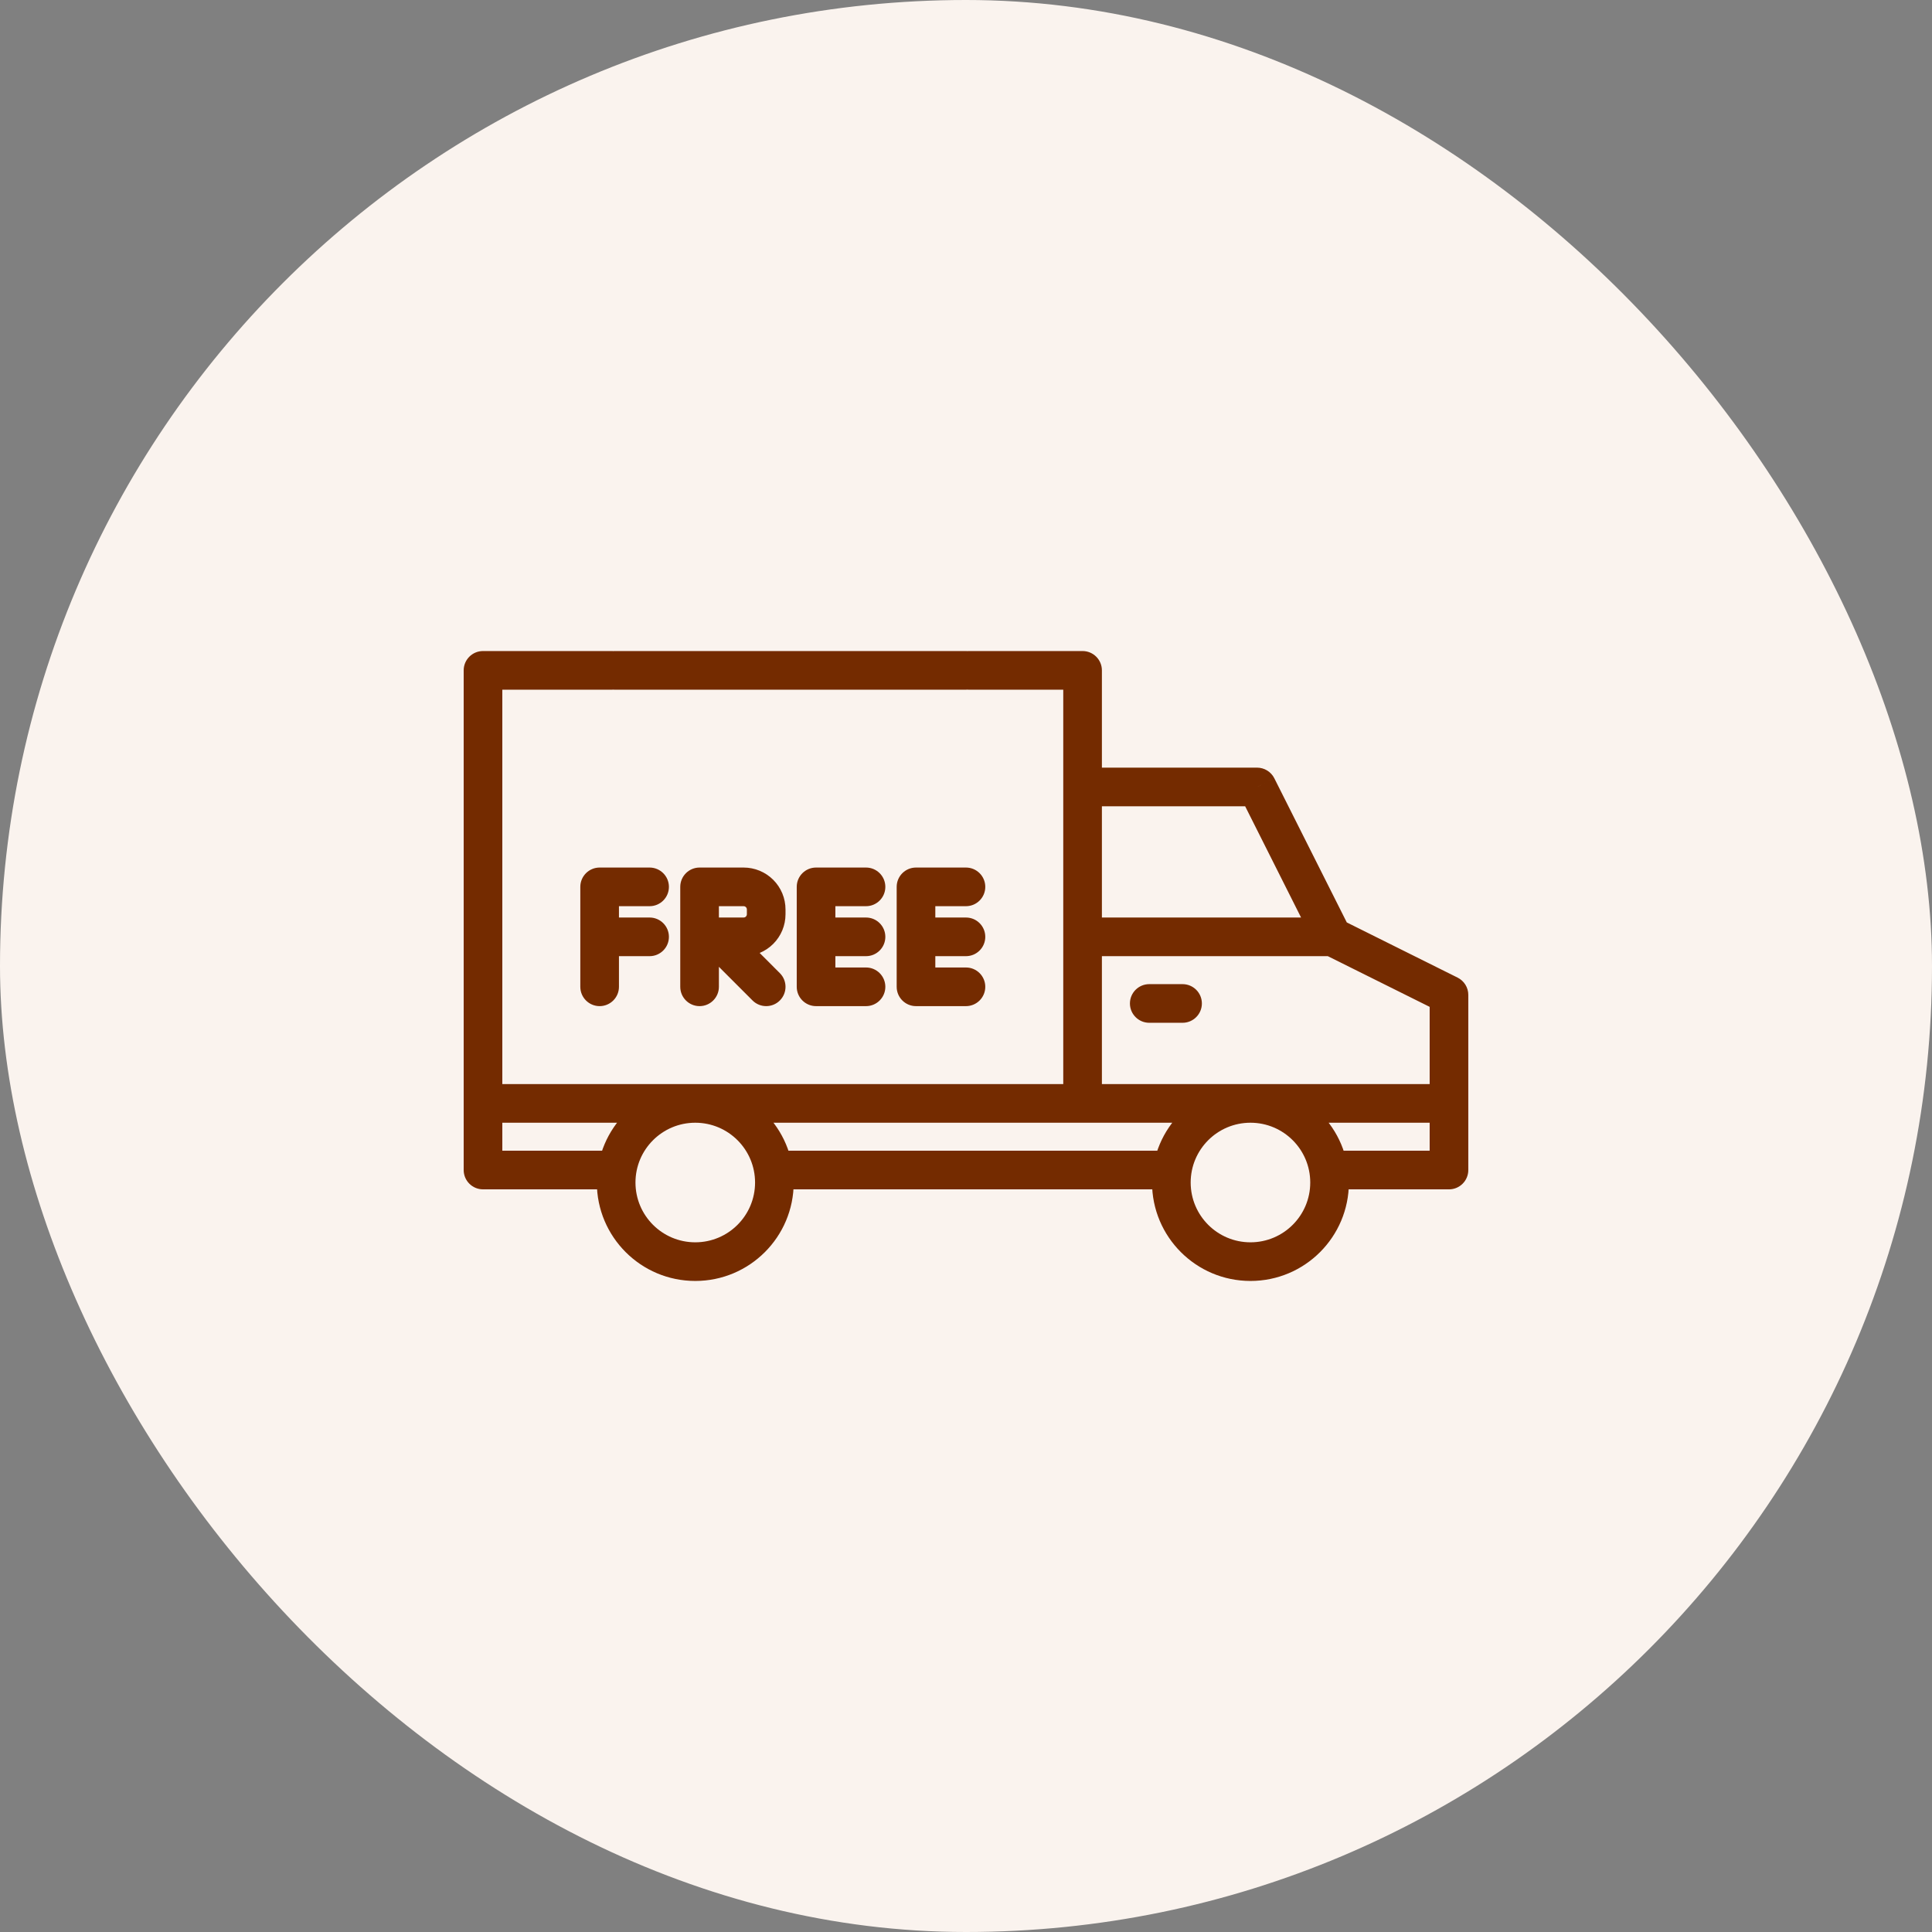
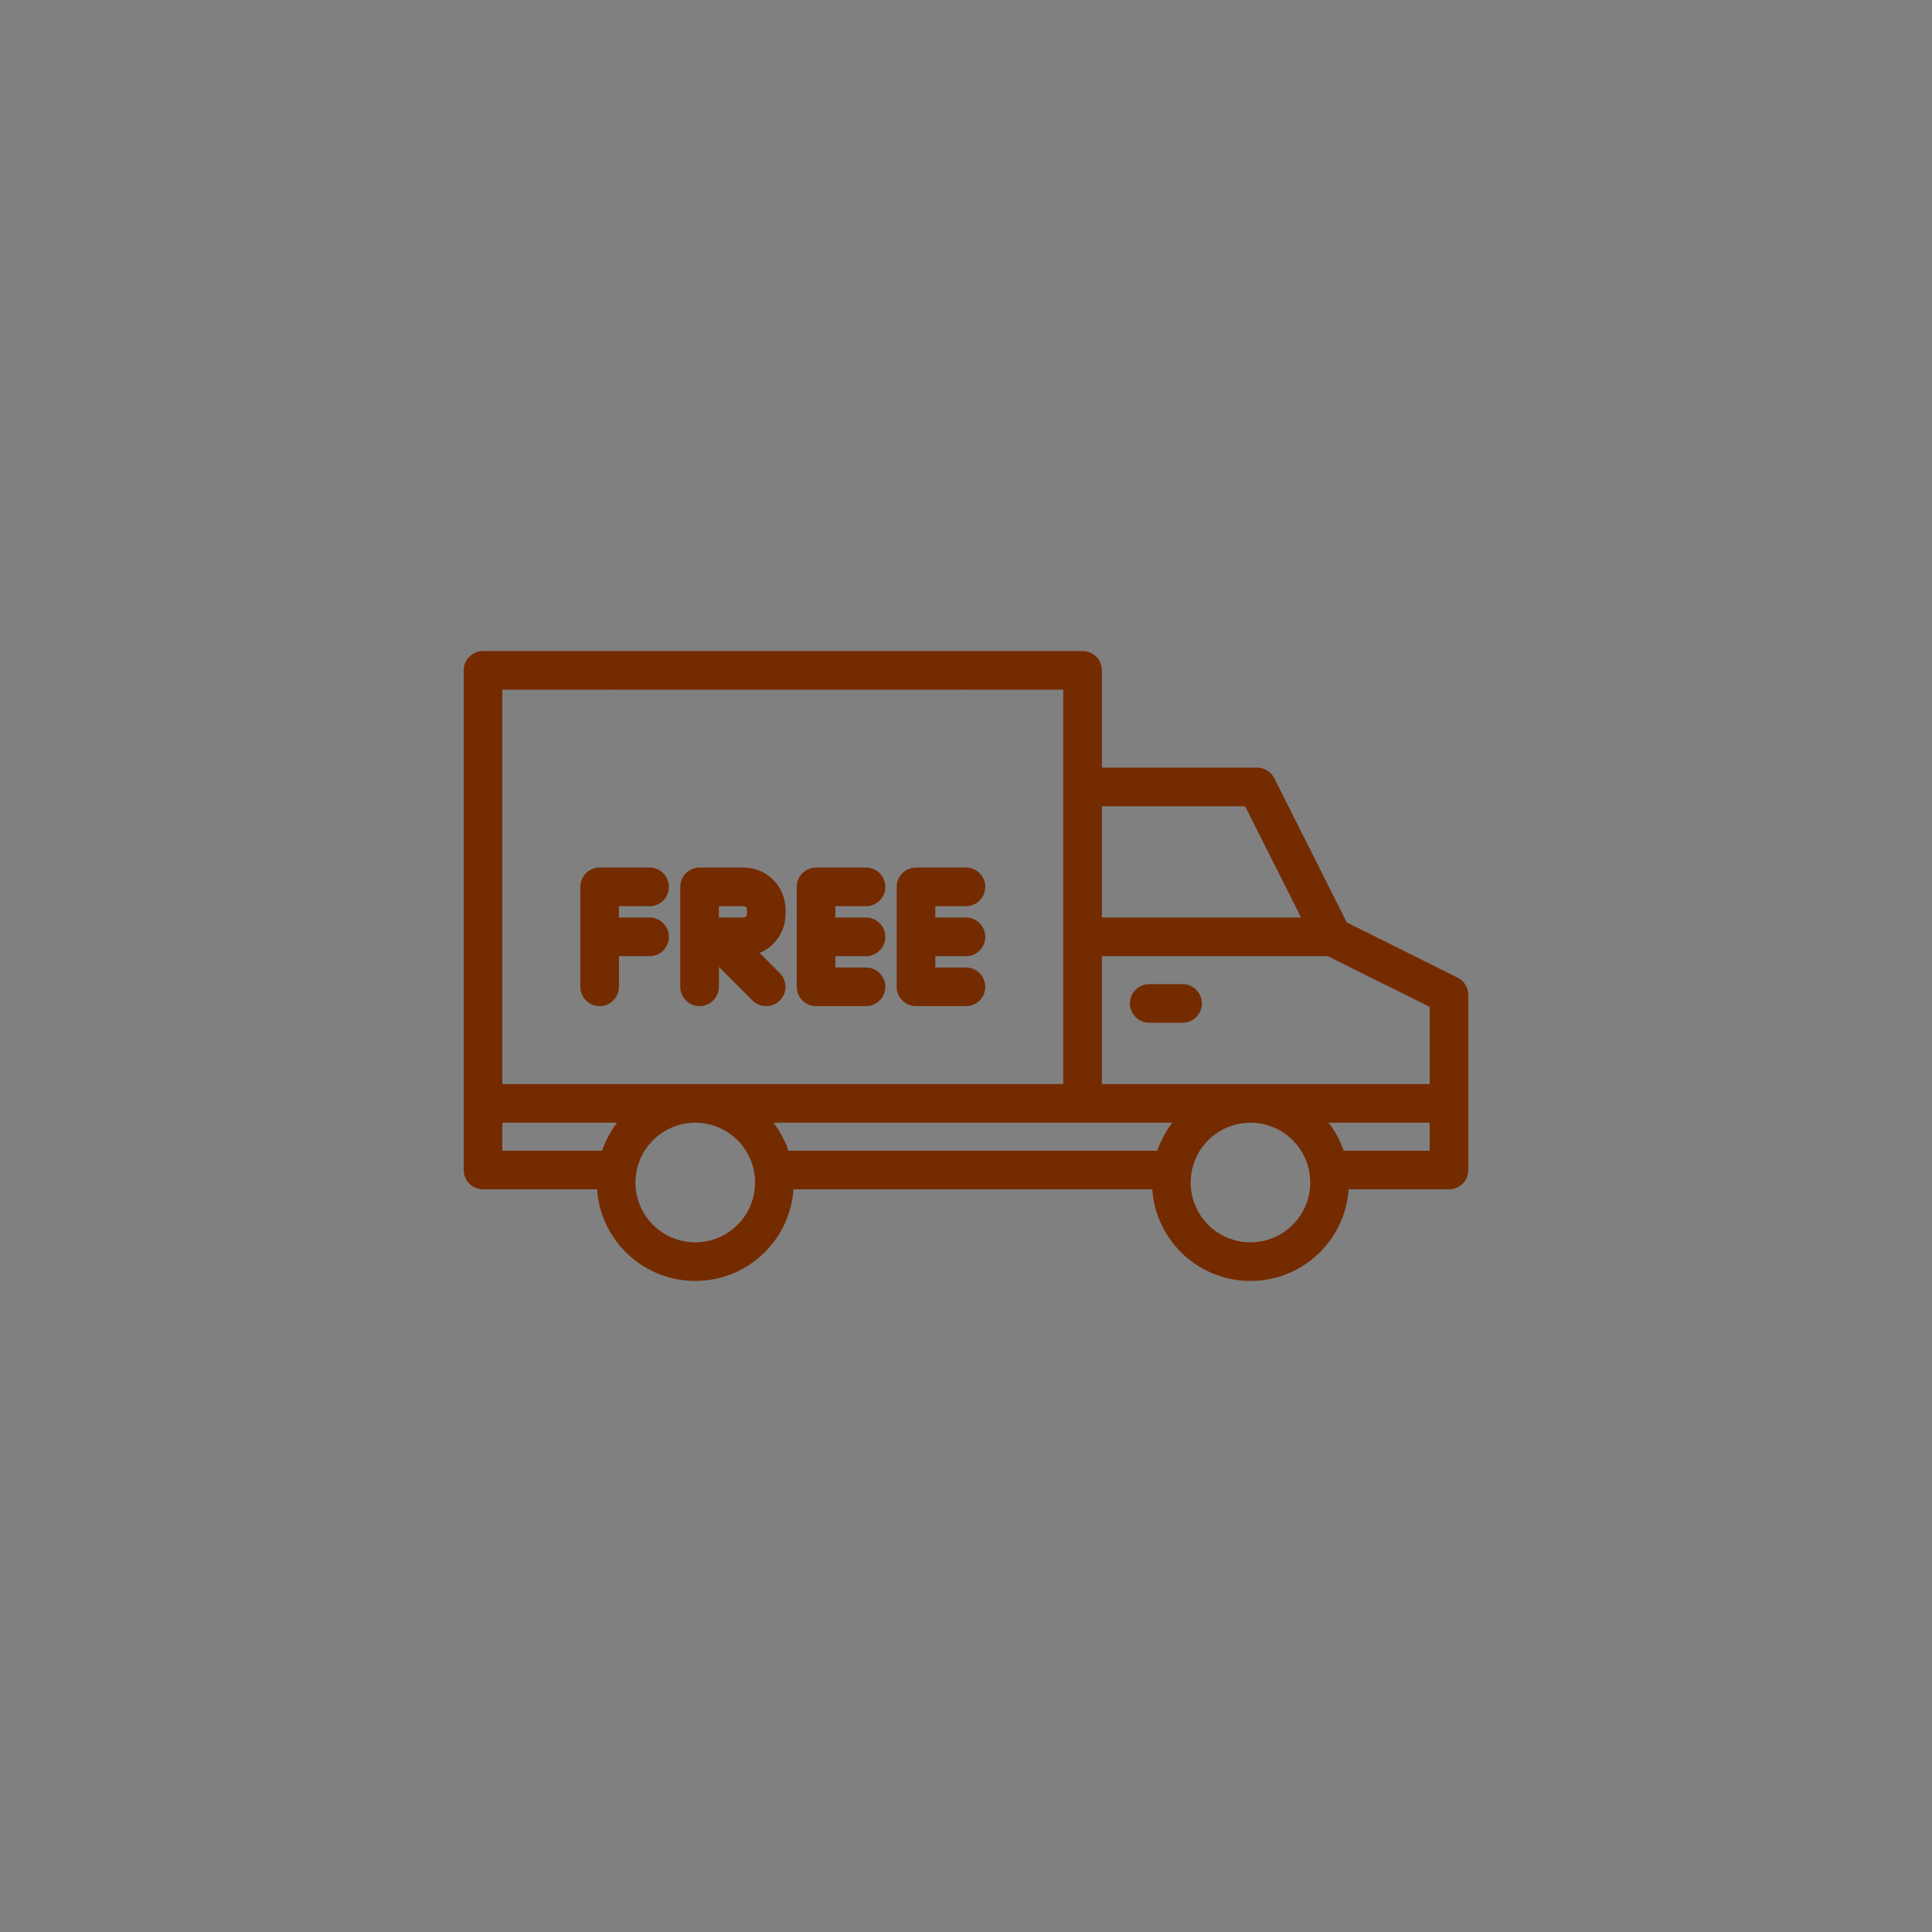
<svg xmlns="http://www.w3.org/2000/svg" fill="none" viewBox="0 0 100 100" height="100" width="100">
  <rect x="0" y="0" width="100" height="100" fill="#808080" stroke="none" />
-   <rect fill="#FAF3EE" rx="50" height="100" width="100" />
  <path fill="#742B00" d="M68.908 59.561C68.356 59.561 67.908 60.008 67.908 60.561C67.908 61.113 68.356 61.561 68.908 61.561V59.561ZM74.999 60.561V61.561C75.552 61.561 75.999 61.113 75.999 60.561H74.999ZM74.999 51.496H75.999C75.999 51.117 75.785 50.77 75.445 50.601L74.999 51.496ZM68.965 48.492L68.072 48.941C68.169 49.134 68.326 49.29 68.519 49.387L68.965 48.492ZM65.065 40.733L65.959 40.284C65.789 39.946 65.443 39.733 65.065 39.733V40.733ZM56.183 39.733C55.631 39.733 55.183 40.181 55.183 40.733C55.183 41.285 55.631 41.733 56.183 41.733V39.733ZM40.232 59.56C39.679 59.56 39.232 60.008 39.232 60.56C39.232 61.112 39.679 61.56 40.232 61.56V59.56ZM60.504 61.56C61.056 61.56 61.504 61.112 61.504 60.56C61.504 60.008 61.056 59.56 60.504 59.56V61.56ZM31.679 35.698C32.232 35.698 32.679 35.251 32.679 34.698C32.679 34.146 32.232 33.698 31.679 33.698V35.698ZM25 34.698V33.698C24.448 33.698 24 34.146 24 34.698H25ZM25 60.56H24C24 61.113 24.448 61.56 25 61.56V60.56ZM31.805 61.56C32.358 61.56 32.805 61.113 32.805 60.56C32.805 60.008 32.358 59.56 31.805 59.56V61.56ZM31.805 33.698C31.253 33.698 30.805 34.146 30.805 34.698C30.805 35.251 31.253 35.698 31.805 35.698V33.698ZM50 35.698C50.552 35.698 51 35.251 51 34.698C51 34.146 50.552 33.698 50 33.698V35.698ZM55.034 56.25C55.034 56.802 55.482 57.25 56.034 57.25C56.586 57.25 57.034 56.802 57.034 56.25H55.034ZM56.034 34.698H57.034C57.034 34.146 56.586 33.698 56.034 33.698V34.698ZM50.138 33.698C49.586 33.698 49.138 34.146 49.138 34.698C49.138 35.251 49.586 35.698 50.138 35.698V33.698ZM59.485 50.939C58.933 50.939 58.485 51.387 58.485 51.939C58.485 52.491 58.933 52.939 59.485 52.939V50.939ZM61.209 52.939C61.762 52.939 62.209 52.491 62.209 51.939C62.209 51.387 61.762 50.939 61.209 50.939V52.939ZM44.825 46.904C45.377 46.904 45.825 46.456 45.825 45.904C45.825 45.352 45.377 44.904 44.825 44.904V46.904ZM42.239 45.904V44.904C41.686 44.904 41.239 45.352 41.239 45.904H42.239ZM42.239 51.077H41.239C41.239 51.629 41.686 52.077 42.239 52.077V51.077ZM44.825 52.077C45.377 52.077 45.825 51.629 45.825 51.077C45.825 50.524 45.377 50.077 44.825 50.077V52.077ZM44.825 49.491C45.377 49.491 45.825 49.043 45.825 48.491C45.825 47.938 45.377 47.491 44.825 47.491V49.491ZM42.239 47.491C41.686 47.491 41.239 47.938 41.239 48.491C41.239 49.043 41.686 49.491 42.239 49.491V47.491ZM49.998 46.904C50.55 46.904 50.998 46.456 50.998 45.904C50.998 45.352 50.55 44.904 49.998 44.904V46.904ZM47.412 45.904V44.904C46.86 44.904 46.412 45.352 46.412 45.904H47.412ZM47.412 51.077H46.412C46.412 51.629 46.86 52.077 47.412 52.077V51.077ZM49.998 52.077C50.55 52.077 50.998 51.629 50.998 51.077C50.998 50.524 50.55 50.077 49.998 50.077V52.077ZM49.998 49.491C50.55 49.491 50.998 49.043 50.998 48.491C50.998 47.938 50.55 47.491 49.998 47.491V49.491ZM47.412 47.491C46.86 47.491 46.412 47.938 46.412 48.491C46.412 49.043 46.86 49.491 47.412 49.491V47.491ZM33.623 46.904C34.175 46.904 34.623 46.456 34.623 45.904C34.623 45.352 34.175 44.904 33.623 44.904V46.904ZM31.037 45.904V44.904C30.485 44.904 30.037 45.352 30.037 45.904H31.037ZM30.037 51.077C30.037 51.629 30.485 52.077 31.037 52.077C31.589 52.077 32.037 51.629 32.037 51.077H30.037ZM33.623 49.491C34.175 49.491 34.623 49.043 34.623 48.491C34.623 47.938 34.175 47.491 33.623 47.491V49.491ZM31.037 47.491C30.485 47.491 30.037 47.938 30.037 48.491C30.037 49.043 30.485 49.491 31.037 49.491V47.491ZM35.21 51.077C35.21 51.629 35.658 52.077 36.21 52.077C36.762 52.077 37.21 51.629 37.21 51.077H35.21ZM36.21 45.904V44.904C35.658 44.904 35.21 45.352 35.21 45.904H36.21ZM38.489 45.904L38.489 44.904H38.489V45.904ZM39.658 47.073H40.658V47.073L39.658 47.073ZM39.658 47.321L40.658 47.321V47.321H39.658ZM38.489 48.49V49.49H38.489L38.489 48.49ZM37.072 48.49V47.49C36.667 47.49 36.303 47.734 36.148 48.108C35.993 48.481 36.079 48.911 36.365 49.197L37.072 48.49ZM38.951 51.784C39.342 52.174 39.975 52.174 40.365 51.784C40.756 51.393 40.756 50.76 40.365 50.37L38.951 51.784ZM68.908 61.561H74.999V59.561H68.908V61.561ZM75.999 60.561V51.496H73.999V60.561H75.999ZM75.445 50.601L69.411 47.596L68.519 49.387L74.554 52.391L75.445 50.601ZM69.859 48.042L65.959 40.284L64.172 41.182L68.072 48.941L69.859 48.042ZM65.065 39.733H56.183V41.733H65.065V39.733ZM40.232 61.56H60.504V59.56H40.232V61.56ZM31.679 33.698H25V35.698H31.679V33.698ZM24 34.698V60.56H26V34.698H24ZM25 61.56H31.805V59.56H25V61.56ZM31.805 35.698H50V33.698H31.805V35.698ZM57.034 56.25V34.698H55.034V56.25H57.034ZM56.034 33.698H50.138V35.698H56.034V33.698ZM59.485 52.939H61.209V50.939H59.485V52.939ZM67.818 61.207C67.818 62.916 66.433 64.302 64.724 64.302V66.302C67.537 66.302 69.818 64.021 69.818 61.207H67.818ZM64.724 64.302C63.014 64.302 61.629 62.916 61.629 61.207H59.629C59.629 64.021 61.91 66.302 64.724 66.302V64.302ZM61.629 61.207C61.629 59.498 63.014 58.112 64.724 58.112V56.112C61.91 56.112 59.629 58.393 59.629 61.207H61.629ZM64.724 58.112C66.433 58.112 67.818 59.498 67.818 61.207H69.818C69.818 58.393 67.537 56.112 64.724 56.112V58.112ZM39.082 61.207C39.082 62.916 37.696 64.302 35.987 64.302V66.302C38.801 66.302 41.082 64.021 41.082 61.207H39.082ZM35.987 64.302C34.278 64.302 32.892 62.916 32.892 61.207H30.892C30.892 64.021 33.173 66.302 35.987 66.302V64.302ZM32.892 61.207C32.892 59.498 34.278 58.112 35.987 58.112V56.112C33.173 56.112 30.892 58.393 30.892 61.207H32.892ZM35.987 58.112C37.696 58.112 39.082 59.498 39.082 61.207H41.082C41.082 58.393 38.801 56.112 35.987 56.112V58.112ZM44.825 44.904H42.239V46.904H44.825V44.904ZM41.239 45.904V51.077H43.239V45.904H41.239ZM42.239 52.077H44.825V50.077H42.239V52.077ZM44.825 47.491H42.239V49.491H44.825V47.491ZM49.998 44.904H47.412V46.904H49.998V44.904ZM46.412 45.904V51.077H48.412V45.904H46.412ZM47.412 52.077H49.998V50.077H47.412V52.077ZM49.998 47.491H47.412V49.491H49.998V47.491ZM33.623 44.904H31.037V46.904H33.623V44.904ZM30.037 45.904V51.077H32.037V45.904H30.037ZM33.623 47.491H31.037V49.491H33.623V47.491ZM37.21 51.077V45.904H35.21V51.077H37.21ZM36.21 46.904H38.489V44.904H36.21V46.904ZM38.489 46.904C38.534 46.904 38.577 46.922 38.609 46.954L40.023 45.539C39.616 45.133 39.065 44.904 38.489 44.904L38.489 46.904ZM38.609 46.954C38.64 46.985 38.658 47.029 38.658 47.073L40.658 47.073C40.658 46.498 40.43 45.946 40.023 45.539L38.609 46.954ZM38.658 47.073V47.321H40.658V47.073H38.658ZM38.658 47.321C38.658 47.366 38.64 47.409 38.609 47.441L40.023 48.855C40.43 48.448 40.658 47.897 40.658 47.321L38.658 47.321ZM38.609 47.441C38.577 47.473 38.534 47.49 38.489 47.49L38.489 49.49C39.065 49.49 39.616 49.262 40.023 48.855L38.609 47.441ZM38.489 47.49H37.072V49.49H38.489V47.49ZM36.365 49.197L38.951 51.784L40.365 50.37L37.779 47.783L36.365 49.197ZM56.031 49.491H68.962V47.491H56.031V49.491ZM25 58.112H75V56.112H25V58.112Z" />
</svg>